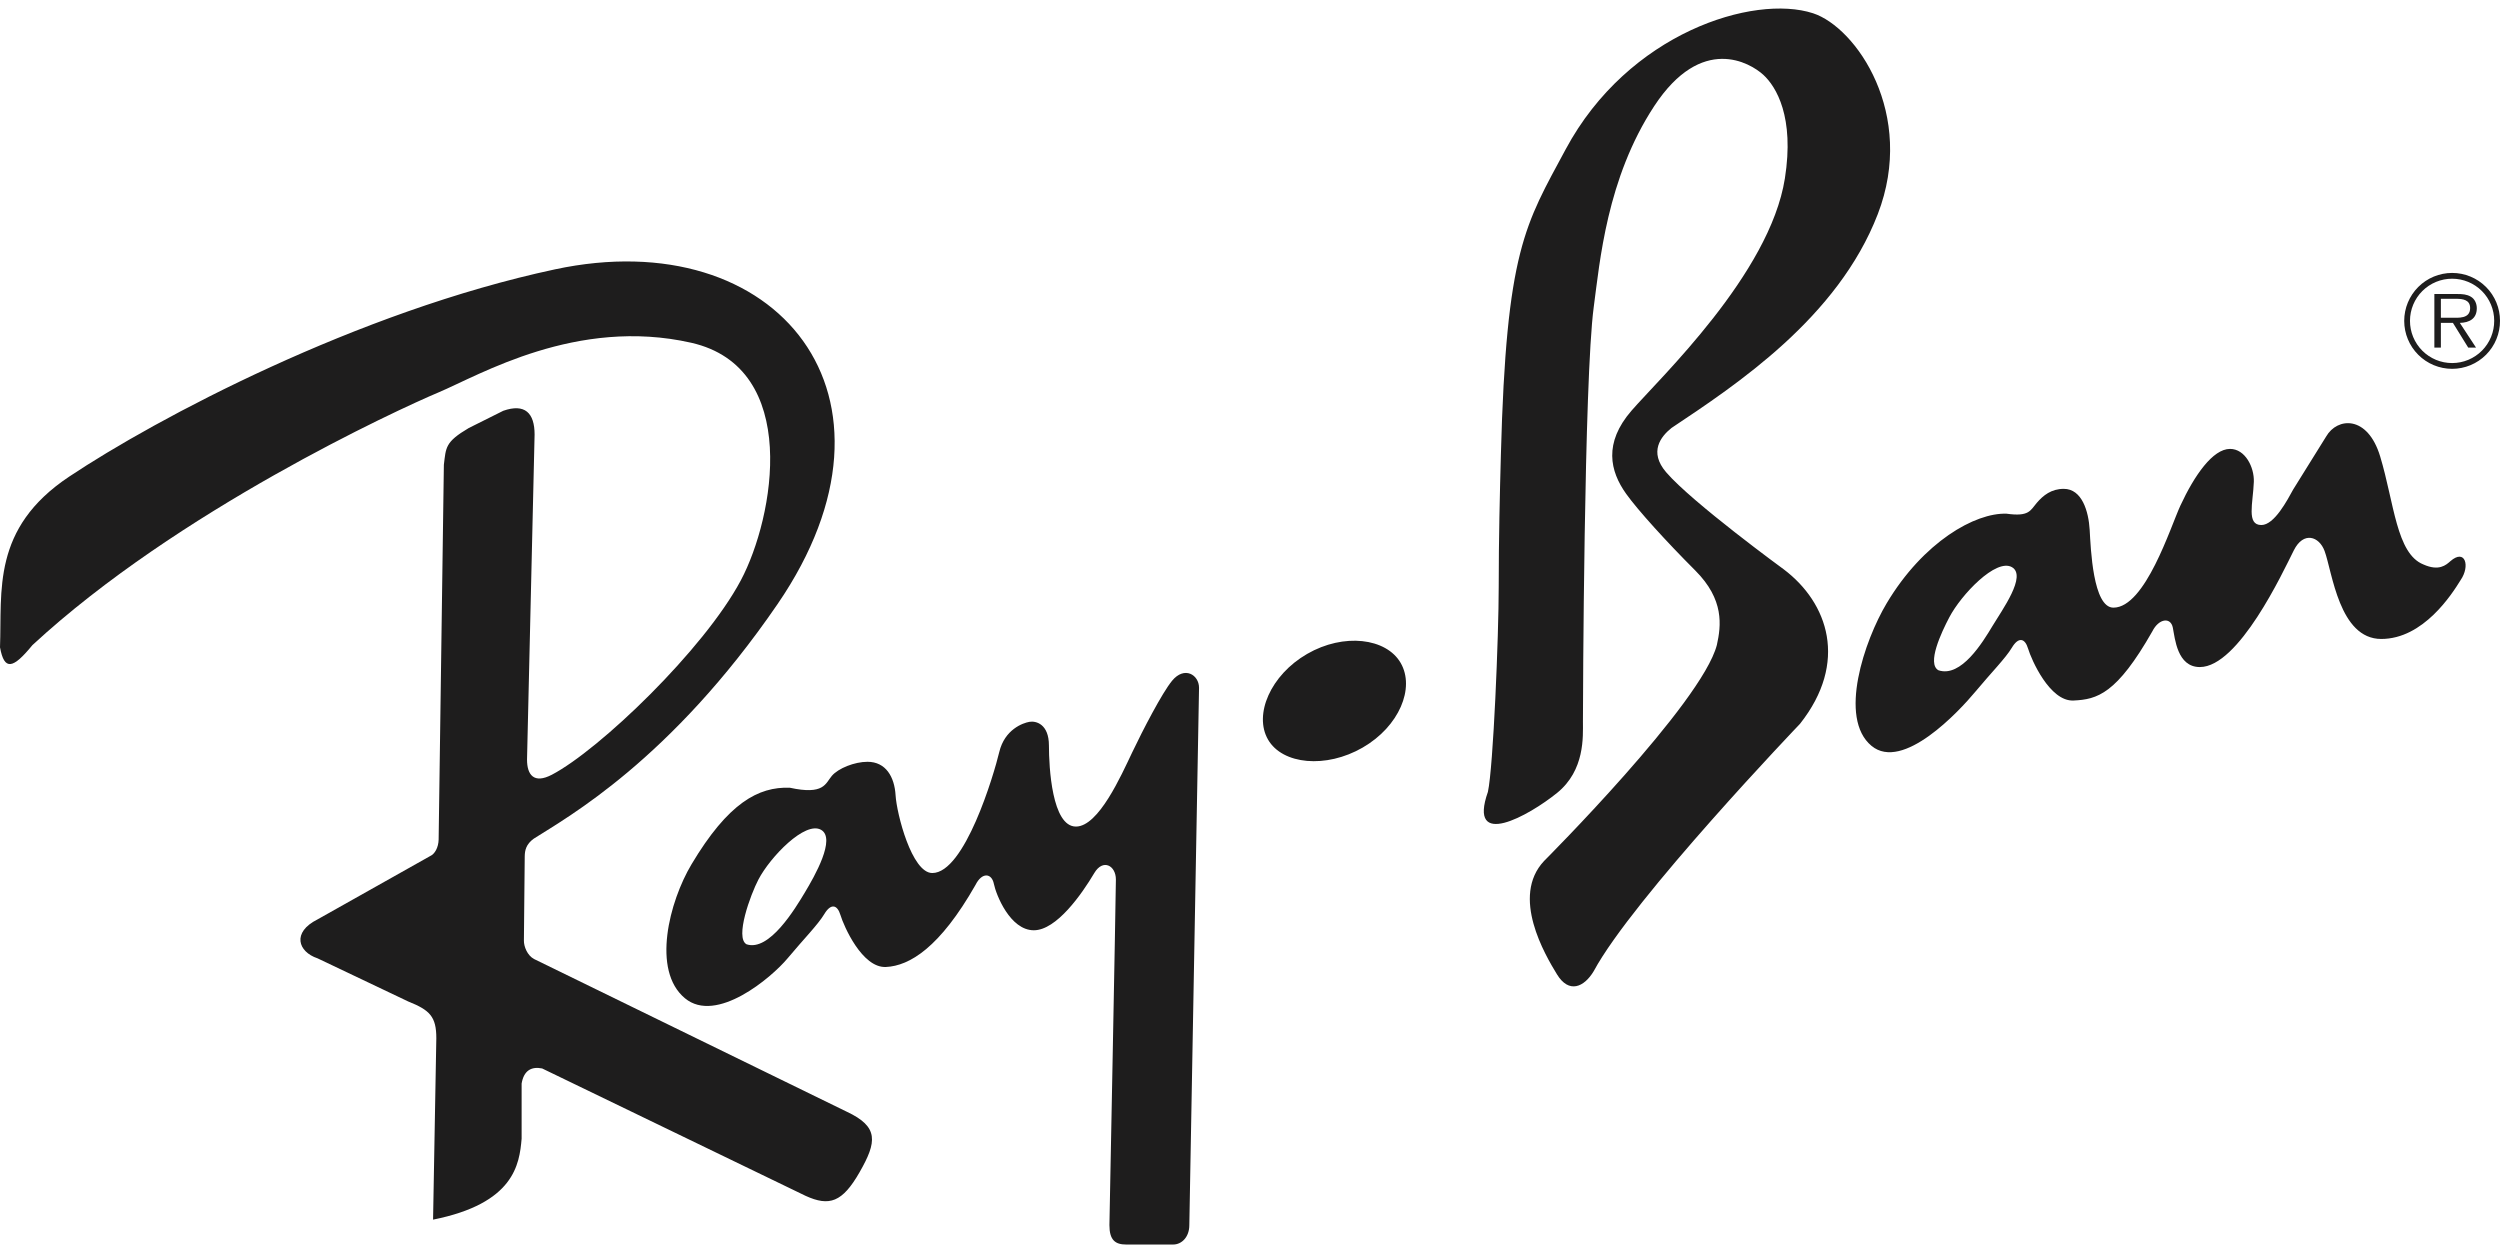
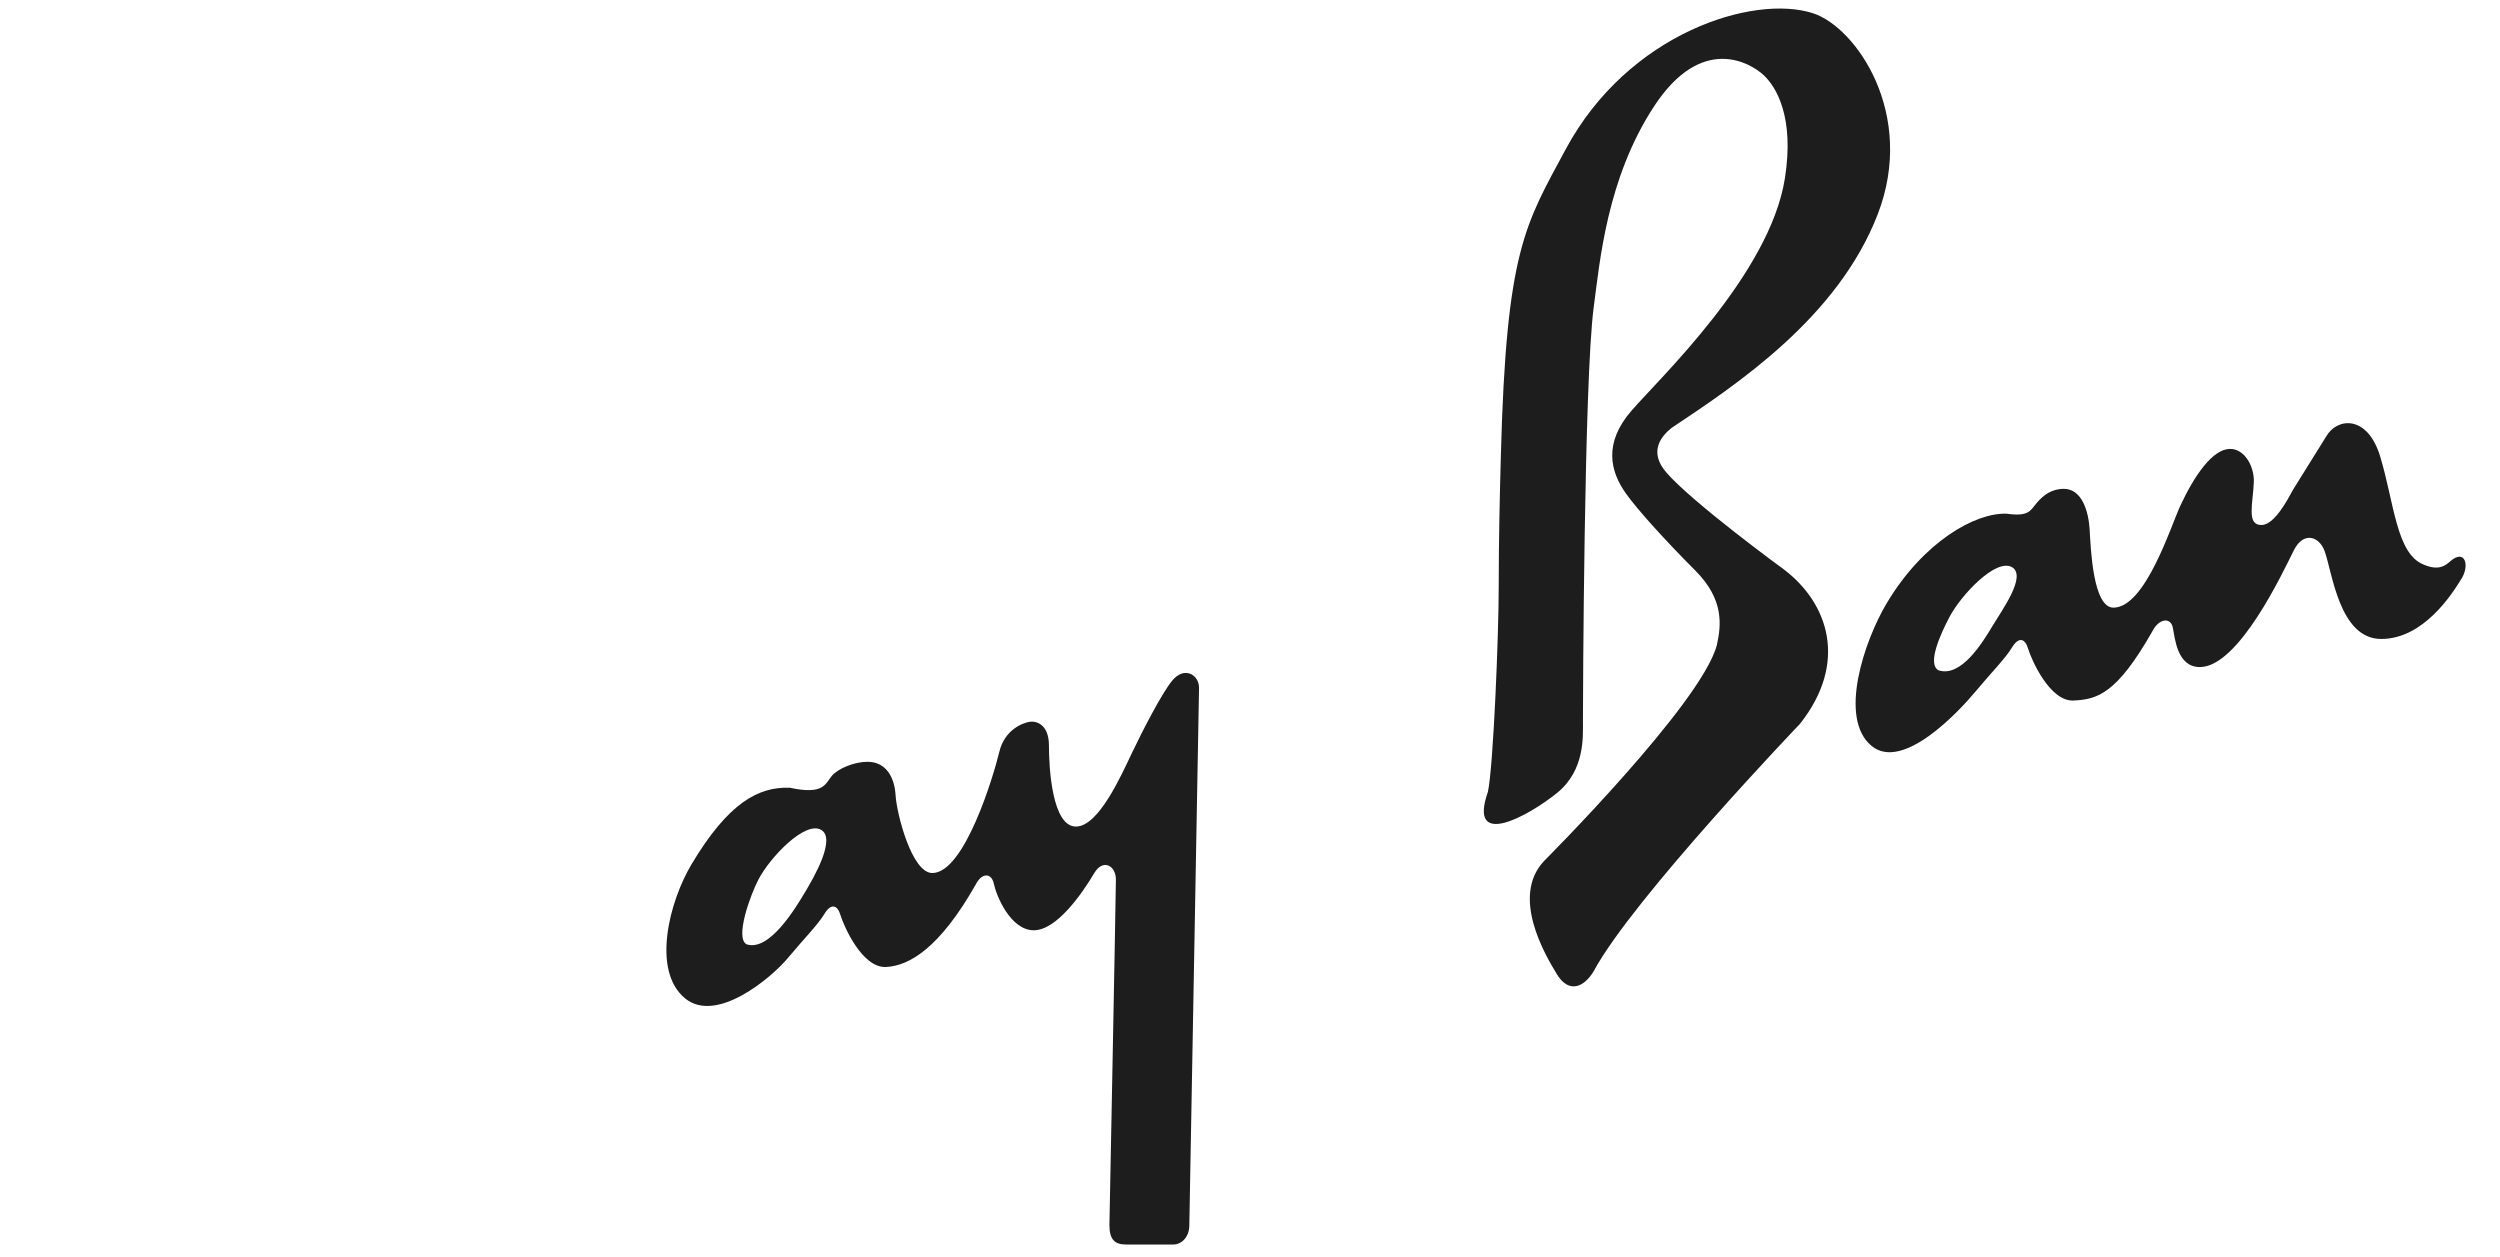
<svg xmlns="http://www.w3.org/2000/svg" width="185" height="93" viewBox="0 0 185 93" fill="none">
-   <path fillRule="evenodd" clipRule="evenodd" d="M181.46 20.197C180.519 20.197 179.616 20.571 178.951 21.236C178.285 21.902 177.912 22.804 177.912 23.745C177.912 24.686 178.285 25.589 178.951 26.254C179.616 26.92 180.519 27.294 181.46 27.294C181.926 27.293 182.388 27.201 182.818 27.022C183.249 26.843 183.64 26.58 183.969 26.25C184.298 25.919 184.558 25.527 184.735 25.096C184.912 24.664 185.002 24.202 185 23.736C185 22.797 184.627 21.897 183.963 21.233C183.299 20.57 182.399 20.197 181.46 20.197ZM181.46 26.866C181.049 26.867 180.643 26.786 180.263 26.629C179.884 26.471 179.539 26.241 179.249 25.95C178.959 25.659 178.73 25.313 178.573 24.933C178.417 24.554 178.338 24.147 178.339 23.736C178.34 23.327 178.421 22.921 178.578 22.544C178.735 22.166 178.965 21.822 179.255 21.534C179.545 21.245 179.889 21.016 180.267 20.86C180.645 20.704 181.051 20.624 181.46 20.625C182.285 20.625 183.076 20.953 183.66 21.536C184.243 22.119 184.571 22.911 184.571 23.736C184.573 24.146 184.494 24.552 184.339 24.932C184.183 25.311 183.955 25.656 183.666 25.947C183.377 26.238 183.033 26.469 182.655 26.627C182.276 26.785 181.87 26.866 181.46 26.866Z" fill="#1E1D1D" />
-   <path fillRule="evenodd" clipRule="evenodd" d="M183.283 22.807C183.283 22.473 183.135 22.12 182.837 21.953C182.54 21.777 182.205 21.758 181.869 21.758H180.143V25.724H180.625V23.894H181.517L182.649 25.724H183.227L182.027 23.894C182.735 23.875 183.283 23.587 183.283 22.807ZM181.369 23.513H180.625V22.111H181.759C182.251 22.111 182.79 22.185 182.79 22.798C182.791 23.606 181.925 23.513 181.369 23.513ZM62.653 82.263L39.529 70.972C39.021 70.709 38.759 70.036 38.769 69.596L38.83 63.363C38.839 62.924 38.926 62.473 39.502 62.059C41.974 60.483 49.63 56.246 57.539 44.703C68.072 29.33 57.539 16.413 41.077 19.93C26.456 23.052 11.57 30.969 5.114 35.274C-0.64 39.109 0.159 43.744 0 47.9C0.319 49.657 0.959 49.498 2.398 47.74C13.106 37.831 29.409 30.319 32.446 29.04C35.483 27.761 42.676 23.446 51.147 25.363C59.284 27.207 57.306 38.27 54.822 42.945C52.105 48.059 44.354 55.492 40.837 57.33C39.501 58.028 39 57.33 39 56.21L39.56 32.156C39.56 30.558 38.84 29.838 37.242 30.398L34.685 31.676C32.926 32.715 33.007 33.115 32.846 34.394L32.459 62.125C32.446 62.723 32.167 63.203 31.838 63.345L23.496 68.037C21.579 68.996 22.057 70.435 23.496 70.915L30.209 74.11C31.808 74.749 32.288 75.229 32.288 76.827L32.047 90.253C38.042 89.055 38.44 86.177 38.6 84.259V80.183C38.76 79.224 39.319 78.904 40.118 79.065L59.617 88.494C61.376 89.294 62.335 88.973 63.613 86.737C64.891 84.501 65.051 83.383 62.653 82.263ZM96.73 48.389C94.02 49.953 92.766 52.881 93.834 54.729C94.9 56.578 98.124 56.889 100.835 55.322C103.547 53.757 104.72 50.909 103.652 49.061C102.586 47.213 99.441 46.822 96.73 48.389Z" fill="#1E1D1D" />
  <path fillRule="evenodd" clipRule="evenodd" d="M86.732 50.378C85.995 51.276 84.574 54.015 83.775 55.693C82.976 57.37 81.298 61.166 79.62 61.166C77.846 61.166 77.621 56.772 77.621 55.173C77.621 53.574 76.662 53.335 76.183 53.415C75.703 53.495 74.344 53.974 73.945 55.653C73.545 57.331 71.388 64.604 68.99 64.604C67.472 64.604 66.353 60.208 66.273 58.85C66.193 57.492 65.553 56.373 64.195 56.373C63.236 56.373 62.037 56.852 61.558 57.412C61.078 57.971 60.999 58.85 58.441 58.291C56.123 58.211 53.885 59.41 51.169 63.965C49.533 66.707 48.204 71.817 50.689 73.874C53.007 75.791 57.082 72.355 58.282 70.916C59.48 69.479 60.519 68.439 60.999 67.641C61.477 66.841 61.958 66.922 62.197 67.721C62.437 68.52 63.795 71.636 65.555 71.557C67.313 71.477 69.55 70.118 72.188 65.483C72.667 64.524 73.386 64.604 73.546 65.403C73.707 66.203 74.745 68.84 76.503 68.84C78.181 68.84 80.048 66.174 80.978 64.605C81.617 63.526 82.576 64.046 82.576 65.084C82.576 66.123 82.097 90.657 82.097 90.657C82.097 91.775 82.536 92.095 83.335 92.095H86.812C87.451 92.095 88.01 91.536 88.01 90.657L88.729 50.898C88.73 49.938 87.651 49.26 86.732 50.378ZM59.561 66.041C58.841 67.241 56.924 70.437 55.246 69.878C54.367 69.399 55.538 66.202 56.125 65.083C57.004 63.405 59.581 60.732 60.76 61.407C61.879 62.046 60.28 64.843 59.561 66.041ZM181.326 41.53C181.008 41.81 180.488 42.289 179.329 41.769C177.331 40.97 177.171 37.215 176.133 33.778C175.199 30.69 172.95 30.884 172.137 32.299L169.7 36.215C169.26 37.014 168.301 38.852 167.341 38.852C166.223 38.852 166.723 37.253 166.784 35.655C166.822 34.577 166.143 33.219 165.024 33.219C163.746 33.219 162.388 35.176 161.349 37.414C160.623 38.98 158.751 44.966 156.393 44.966C154.875 44.966 154.715 40.571 154.636 39.212C154.556 37.853 154.076 36.175 152.718 36.175C151.799 36.175 151.2 36.654 150.72 37.214C150.241 37.773 150.162 38.252 148.483 38.013C146.165 37.933 142.329 40.091 139.612 44.646C137.977 47.388 136.008 53.138 138.494 55.195C140.812 57.112 144.966 52.637 146.165 51.199C147.363 49.76 148.402 48.721 148.882 47.923C149.361 47.123 149.841 47.203 150.08 48.003C150.319 48.802 151.679 51.919 153.437 51.839C155.196 51.759 156.633 51.359 159.271 46.723C159.75 45.765 160.629 45.646 160.789 46.445C160.949 47.244 161.11 49.362 162.788 49.362C165.663 49.362 168.923 42.362 169.74 40.73C170.459 39.291 171.617 39.691 172.018 40.77C172.589 42.314 173.095 47.283 176.212 47.283C179.329 47.283 181.446 43.967 182.085 42.927C182.806 41.89 182.431 40.564 181.326 41.53ZM147.443 46.325C146.724 47.523 145.125 50.161 143.447 49.601C142.568 49.121 143.659 46.804 144.247 45.685C145.126 44.007 147.702 41.296 148.882 41.969C150 42.609 148.162 45.126 147.443 46.325ZM132.004 42.136C132.004 42.136 125.212 37.181 123.293 34.944C122.005 33.441 122.894 32.307 123.693 31.668C128.487 28.471 135.999 23.516 138.956 15.845C141.805 8.45 137.358 2.02 134.161 0.98C129.78 -0.442 120.495 2.419 115.859 11.05C112.858 16.64 111.466 18.482 111.065 33.666C110.988 36.541 110.905 39.819 110.905 43.416C110.905 47.012 110.505 56.761 110.105 58.599C108.587 62.914 113.143 60.357 115.219 58.68C117.298 57.001 117.137 54.484 117.137 53.405C117.137 52.045 117.218 28.072 117.937 22.717C118.385 19.387 118.897 13.207 122.411 7.853C125.928 2.498 129.524 4.657 130.484 5.535C131.442 6.414 132.802 8.652 132.081 13.207C130.965 20.277 122.811 27.992 120.732 30.389C118.655 32.786 119.135 34.864 120.335 36.542C121.186 37.736 123.291 40.059 125.449 42.216C127.607 44.374 127.366 46.292 127.048 47.731C125.927 52.045 114.26 63.714 114.26 63.714C111.782 66.351 114.339 70.666 115.218 72.104C116.099 73.543 117.217 73.064 117.936 71.865C120.813 66.511 133.199 53.564 133.199 53.564C136.8 49.009 135.28 44.613 132.004 42.136Z" fill="#1E1D1D" />
</svg>